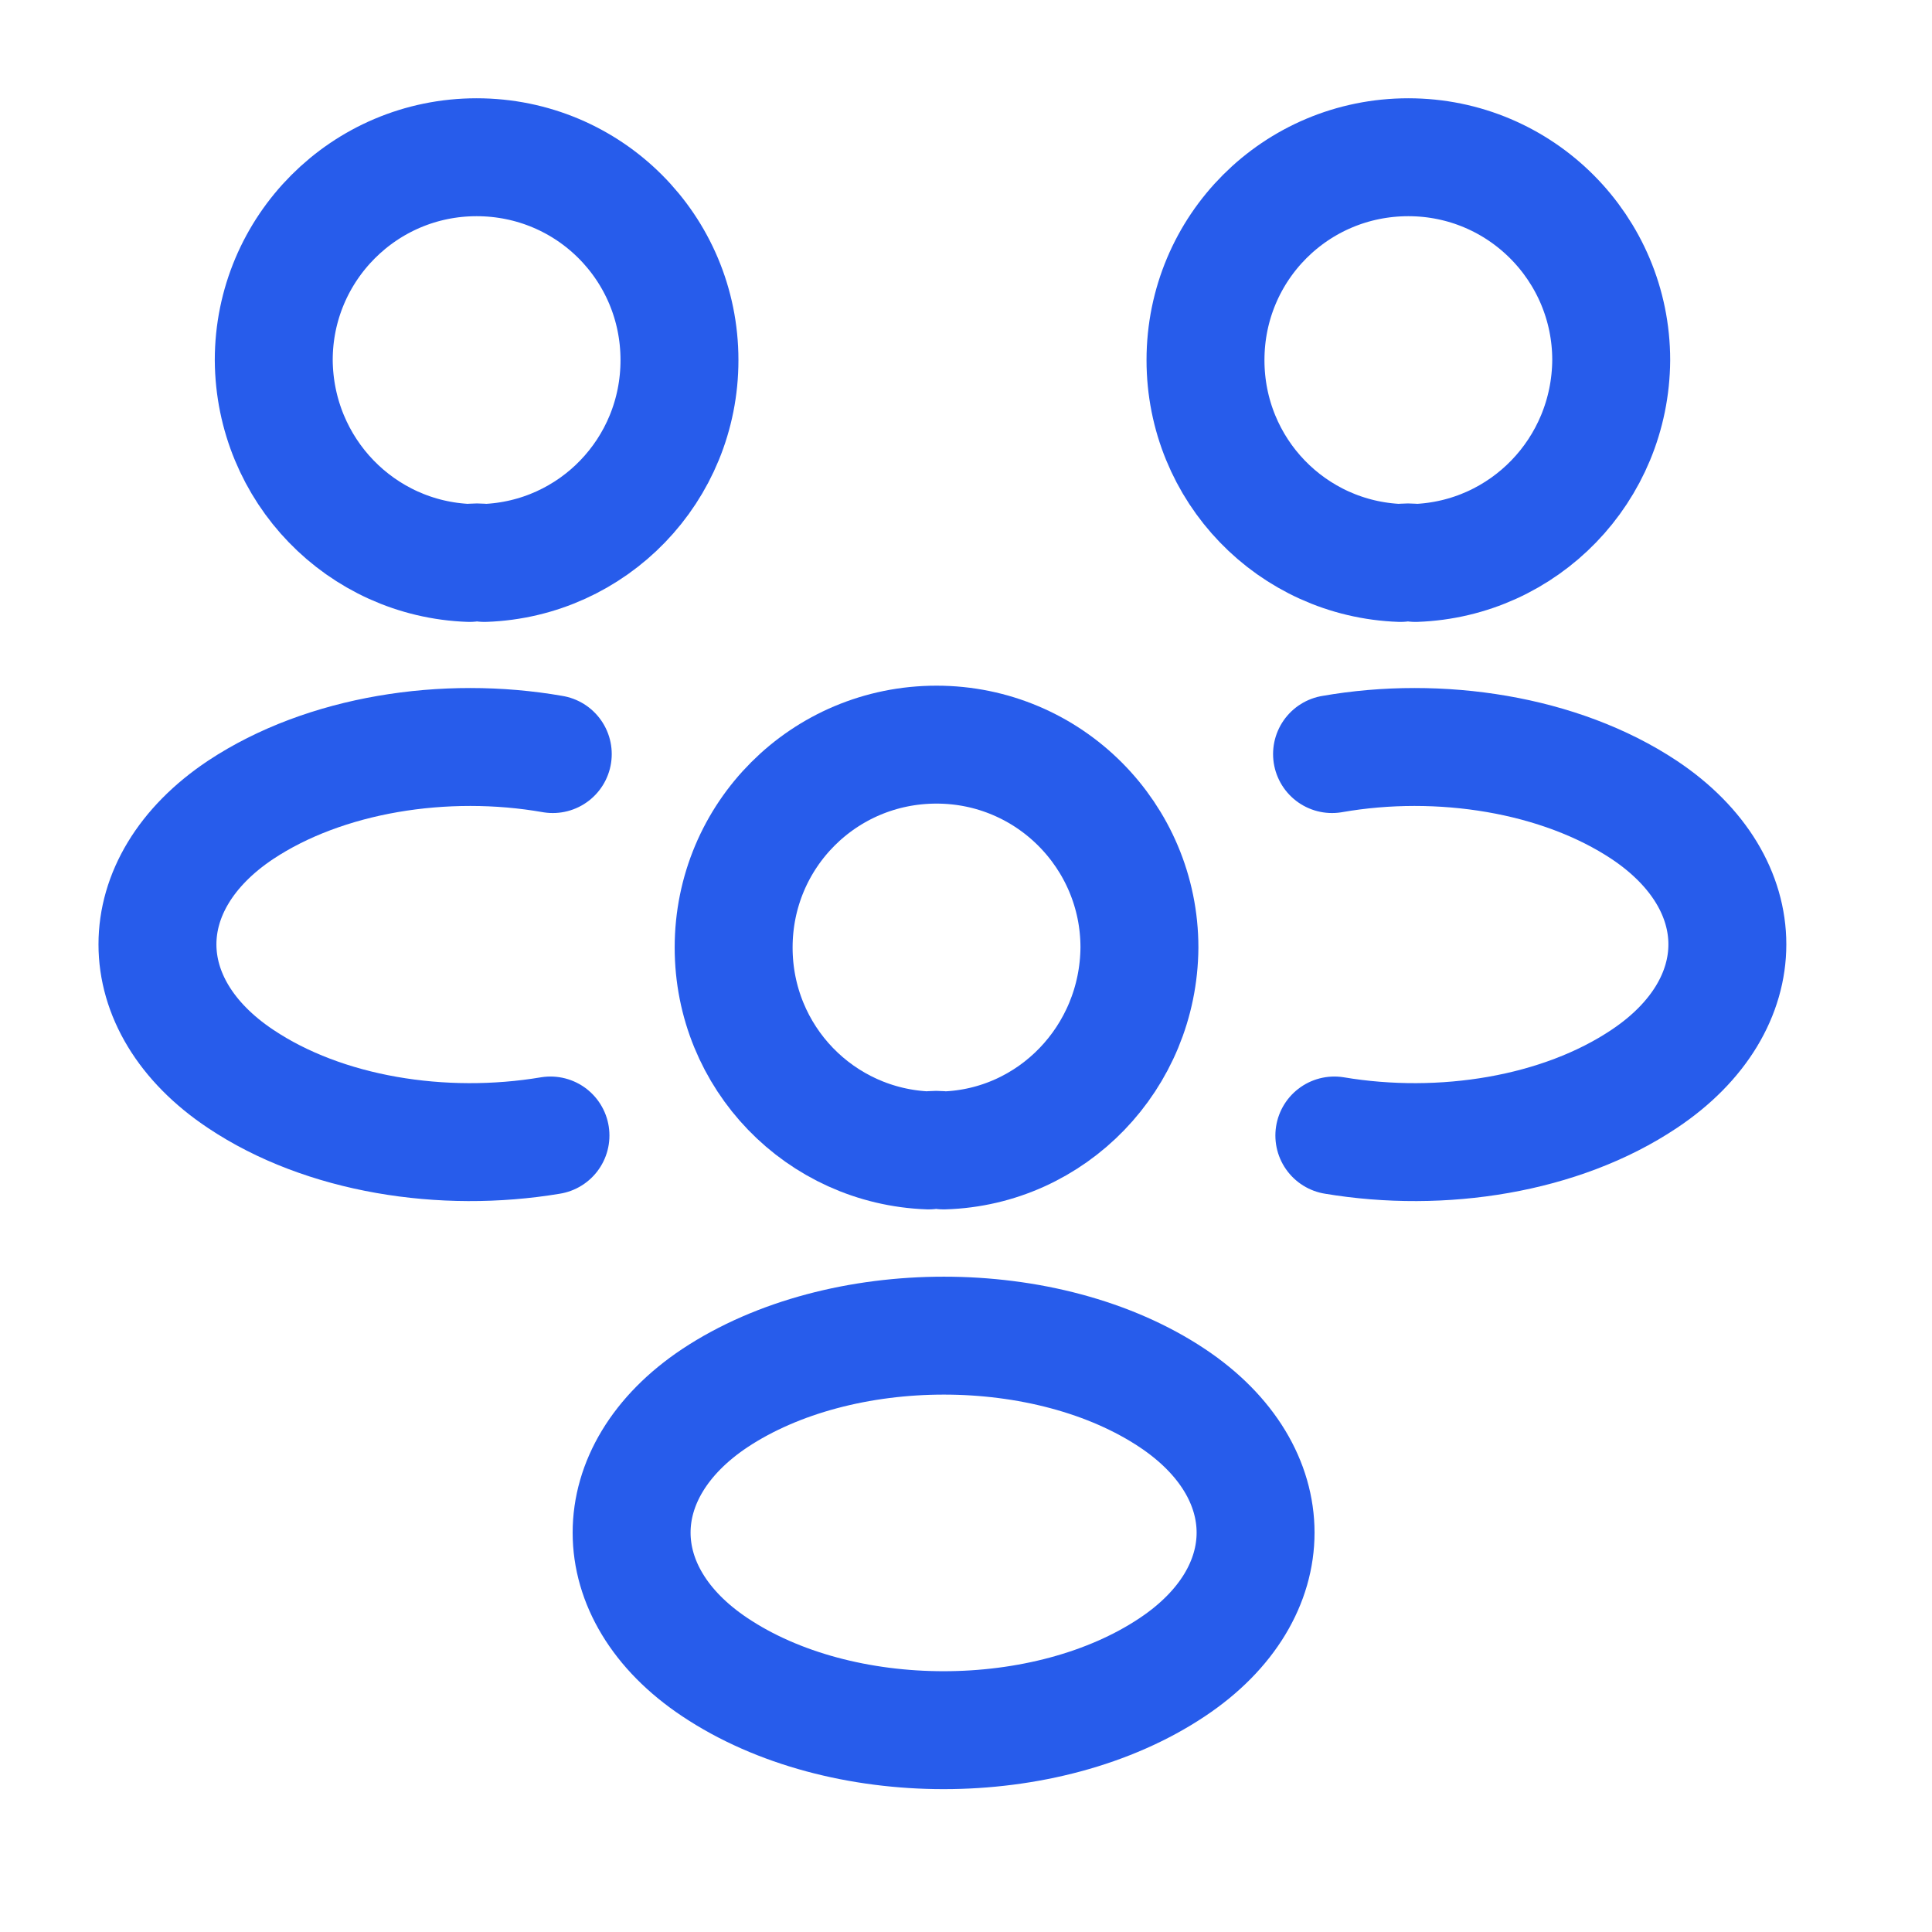
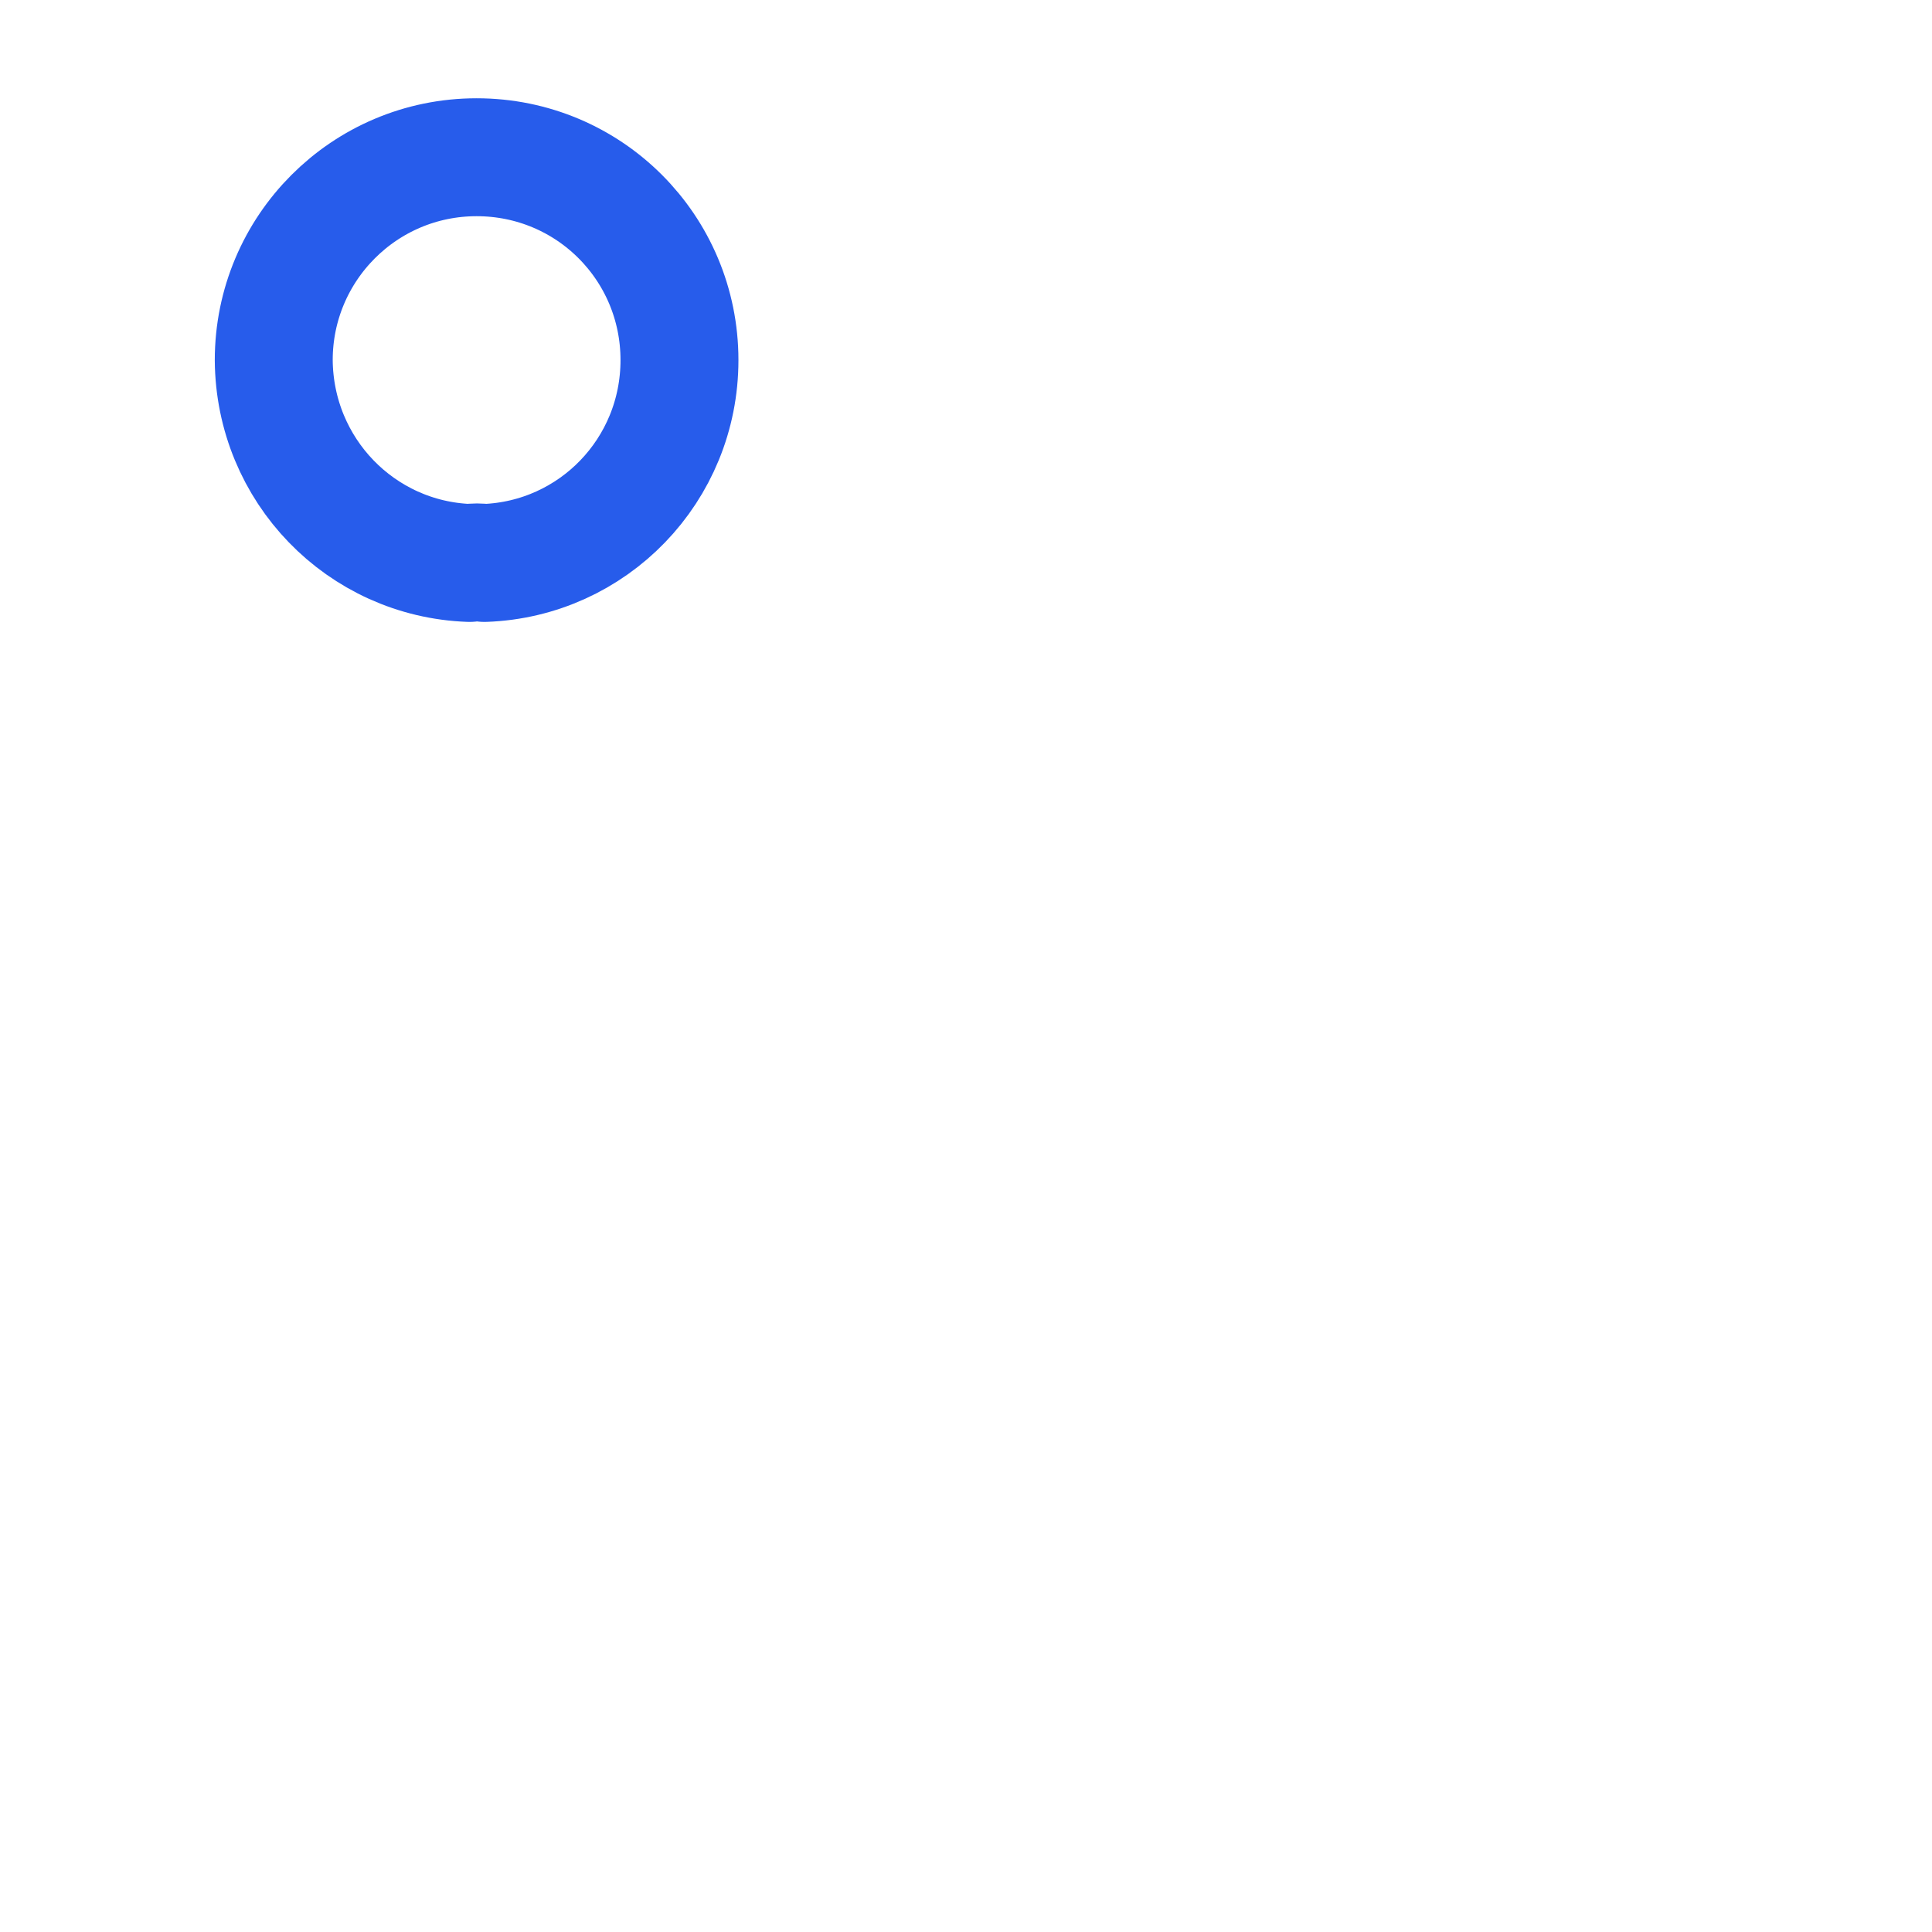
<svg xmlns="http://www.w3.org/2000/svg" width="26" height="26" viewBox="0 0 26 26" fill="none">
-   <path d="M19.048 7.576C18.985 7.566 18.911 7.566 18.847 7.576C17.387 7.524 16.223 6.328 16.223 4.846C16.223 3.333 17.44 2.116 18.953 2.116C20.466 2.116 21.683 3.343 21.683 4.846C21.673 6.328 20.509 7.524 19.048 7.576Z" stroke="#275CEB" stroke-width="1.587" stroke-linecap="round" stroke-linejoin="round" />
-   <path d="M17.957 15.281C19.407 15.524 21.005 15.27 22.127 14.519C23.619 13.524 23.619 11.894 22.127 10.899C20.995 10.148 19.376 9.894 17.926 10.148" stroke="#275CEB" stroke-width="1.587" stroke-linecap="round" stroke-linejoin="round" />
  <path d="M6.319 7.576C6.382 7.566 6.456 7.566 6.52 7.576C7.98 7.524 9.144 6.328 9.144 4.846C9.144 3.333 7.927 2.116 6.414 2.116C4.901 2.116 3.684 3.343 3.684 4.846C3.694 6.328 4.858 7.524 6.319 7.576Z" stroke="#275CEB" stroke-width="1.587" stroke-linecap="round" stroke-linejoin="round" />
-   <path d="M7.408 15.281C5.958 15.524 4.36 15.27 3.238 14.519C1.746 13.524 1.746 11.894 3.238 10.899C4.371 10.148 5.99 9.894 7.439 10.148" stroke="#275CEB" stroke-width="1.587" stroke-linecap="round" stroke-linejoin="round" />
-   <path d="M12.699 15.482C12.635 15.471 12.561 15.471 12.498 15.482C11.037 15.429 9.873 14.233 9.873 12.751C9.873 11.238 11.09 10.021 12.603 10.021C14.117 10.021 15.334 11.249 15.334 12.751C15.323 14.233 14.159 15.439 12.699 15.482Z" stroke="#275CEB" stroke-width="1.587" stroke-linecap="round" stroke-linejoin="round" />
-   <path d="M9.619 18.816C8.127 19.811 8.127 21.44 9.619 22.435C11.312 23.567 14.085 23.567 15.778 22.435C17.27 21.44 17.27 19.811 15.778 18.816C14.095 17.694 11.312 17.694 9.619 18.816Z" stroke="#275CEB" stroke-width="1.587" stroke-linecap="round" stroke-linejoin="round" />
</svg>